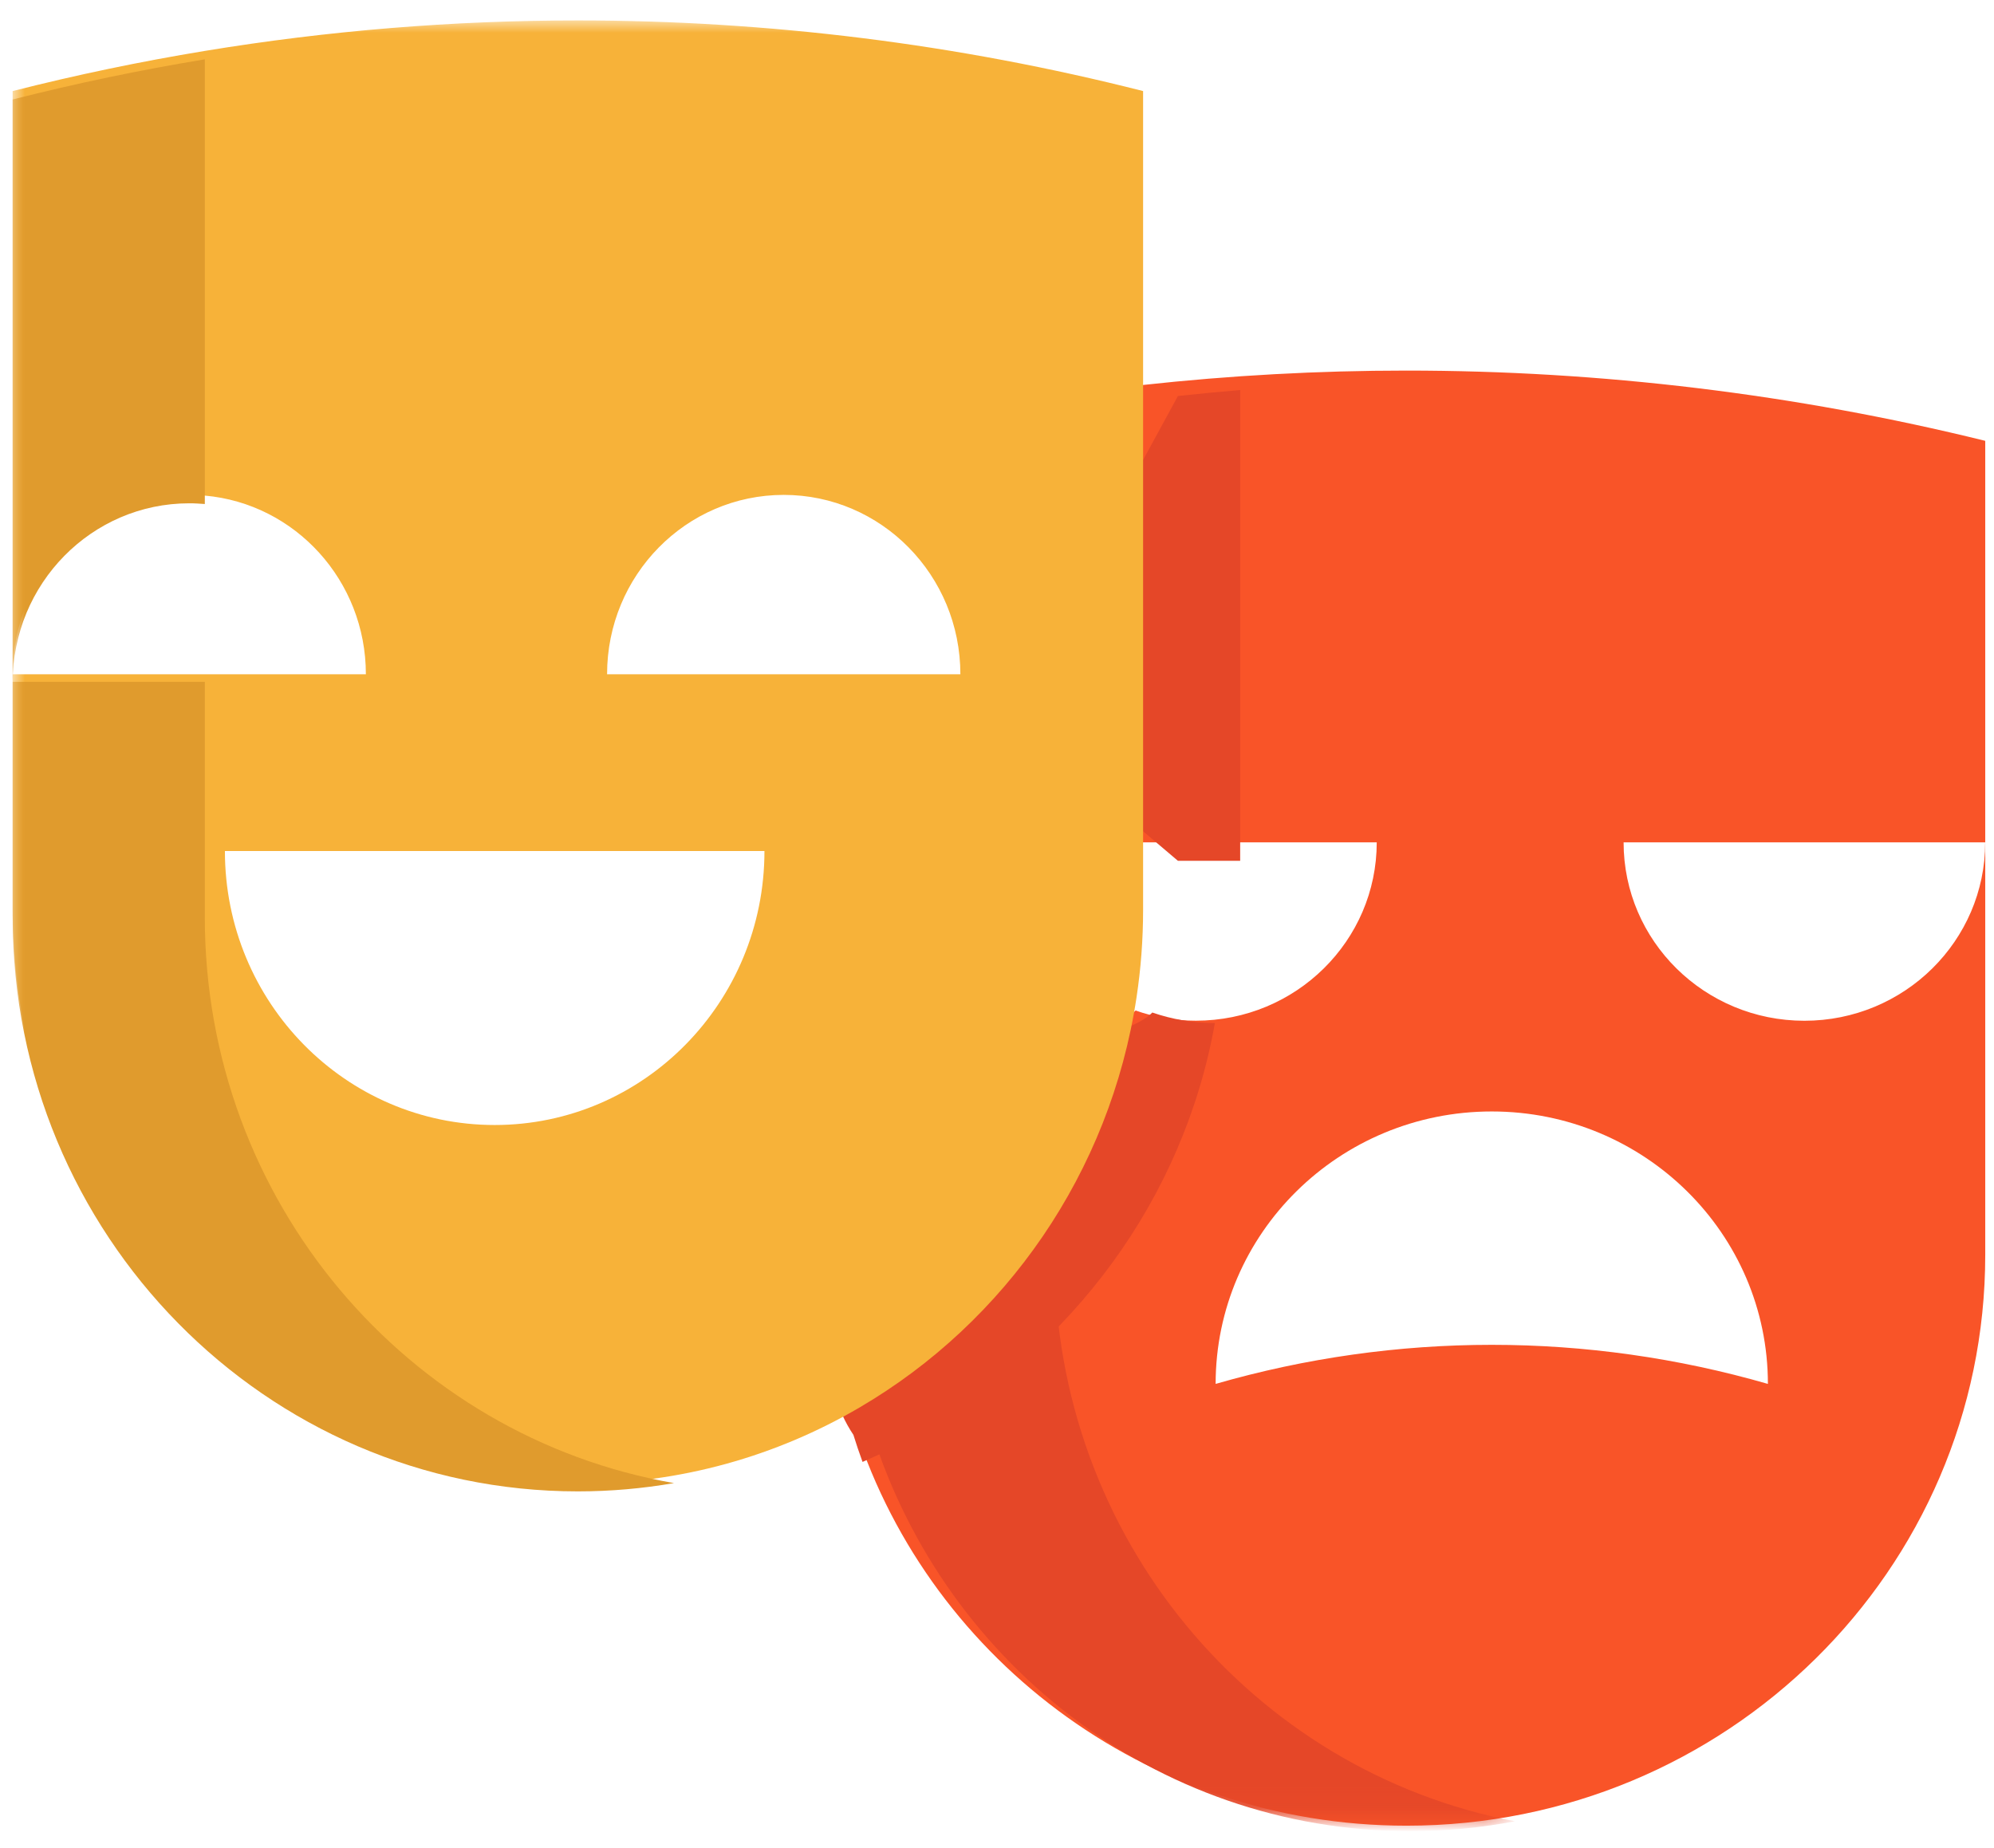
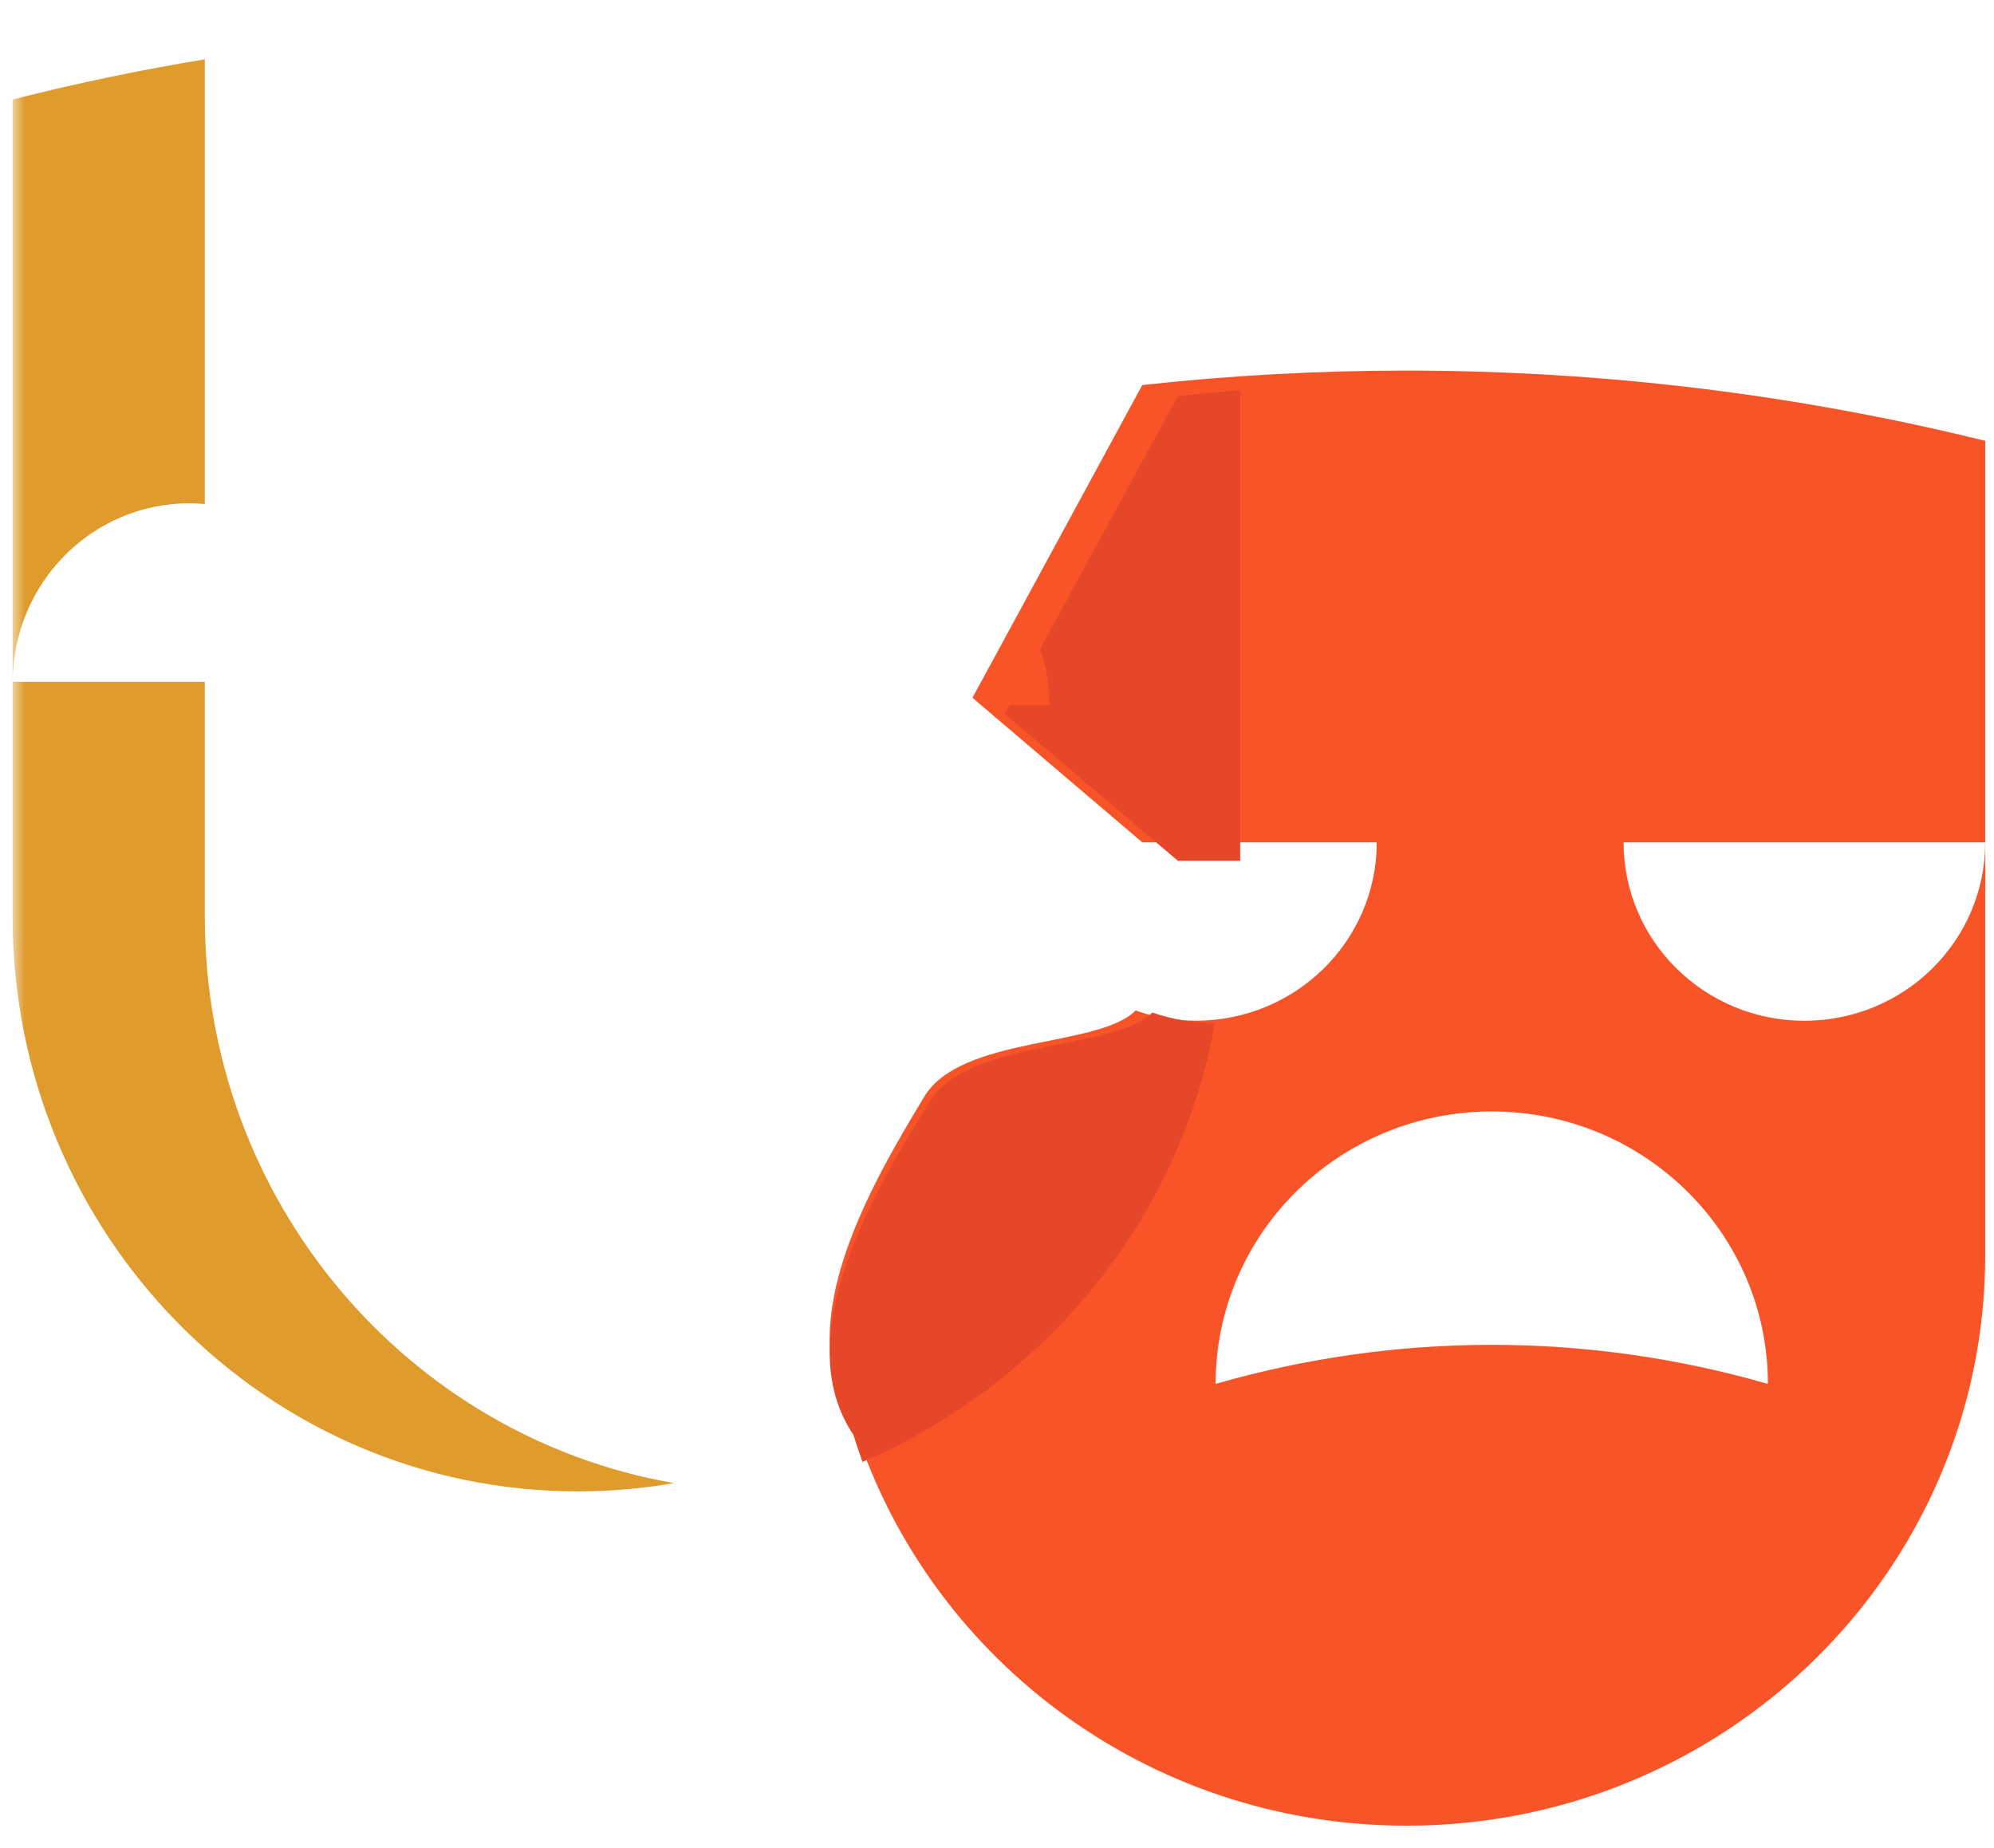
<svg xmlns="http://www.w3.org/2000/svg" xmlns:xlink="http://www.w3.org/1999/xlink" width="82px" height="76px" viewBox="0 0 82 76" version="1.1">
  <title>theatre</title>
  <desc>Created with Sketch.</desc>
  <defs>
    <polygon id="path-1" points="0 0 4.0837819e-18 73.893 61.399 73.893 61.399 0" />
  </defs>
  <g id="Desktop" stroke="none" stroke-width="1" fill="none" fill-rule="evenodd">
    <g id="clubs-copy" transform="translate(-193, -667)">
      <g id="Group-10" transform="translate(4.8, 5.6)">
        <g id="Group-5">
          <g id="theatre" transform="translate(172.8, 638.4)">
            <g id="003-masks" transform="translate(15.92, 23.84)">
              <path d="M81.12,17.289 L81.12,50.764 C81.12,63.728 70.467,74.24 57.324,74.24 C46.55,74.24 37.45,67.175 34.522,57.486 L34.52,57.483 C31.939,53.557 35.393,47.734 37.484,44.267 C39.008,41.738 44.654,42.258 46.178,40.717 L46.18,40.717 C46.956,40.989 47.788,41.135 48.659,41.135 C52.767,41.135 56.096,37.851 56.096,33.801 L46.454,33.801 L39.471,27.856 L46.454,14.995 C50.068,14.598 53.696,14.4 57.324,14.4 C65.315,14.401 73.306,15.363 81.12,17.289 Z M81.118,33.802 L66.248,33.802 C66.248,37.854 69.575,41.138 73.683,41.138 C77.789,41.138 81.118,37.854 81.118,33.802 Z M72.182,56.072 C72.182,49.885 67.098,44.868 60.827,44.868 C54.554,44.868 49.471,49.885 49.471,56.072 C53.177,55.003 57.002,54.465 60.827,54.465 C64.65,54.465 68.475,55.003 72.182,56.072 Z" id="Fill-1" fill="#F95428" />
              <path d="M49.44,41.233 C48.537,41.228 47.674,41.078 46.869,40.8 L46.867,40.8 C45.259,42.396 39.305,41.857 37.696,44.476 C35.491,48.067 31.848,54.095 34.57,58.16 L34.573,58.162 C34.689,58.539 34.817,58.911 34.951,59.28 C35.729,58.943 36.487,58.569 37.22,58.16 C43.562,54.622 48.154,48.474 49.44,41.233 Z" id="Fill-2" fill="#E54728" />
              <path d="M42.26,25.837 C42.504,26.568 42.637,27.348 42.637,28.159 L40.995,28.159 L40.8,28.517 L47.92,34.56 L50.48,34.56 L50.48,15.2 C49.626,15.271 48.772,15.353 47.92,15.446 L42.26,25.837 Z" id="Fill-3" fill="#E54728" />
              <g id="Group-9">
                <mask id="mask-2" fill="white">
                  <use xlink:href="#path-1" />
                </mask>
                <g id="Clip-5" />
-                 <path d="M61.779,74.058 C60.385,74.324 58.946,74.465 57.476,74.465 C46.949,74.465 38.058,67.358 35.2,57.61 C38.254,55.825 40.873,53.352 42.848,50.4 L42.848,50.857 C42.848,62.398 51.002,72.005 61.779,74.058 Z" id="Fill-4" fill="#E54728" mask="url(#mask-2)" />
-                 <path d="M23.243,0 C18.114,0 12.983,0.417 7.903,1.254 C5.254,1.69 2.616,2.24 0,2.905 L0,26.889 C0,22.815 3.25,19.512 7.263,19.512 C7.371,19.512 7.48,19.514 7.586,19.52 C7.692,19.524 7.799,19.531 7.903,19.541 C11.615,19.869 14.526,23.035 14.526,26.889 L0,26.889 L0,36.572 C0,49.61 10.405,60.181 23.243,60.181 C27.462,60.181 31.42,59.038 34.829,57.041 C40.821,53.536 45.129,47.395 46.218,40.178 C46.396,39.001 46.488,37.797 46.488,36.572 L46.488,2.905 C38.857,0.967 31.052,0 23.243,0 Z M19.823,45.425 C13.696,45.425 8.729,40.38 8.729,34.157 L30.917,34.157 C30.917,40.38 25.949,45.425 19.823,45.425 Z M24.445,26.889 C24.445,22.815 27.697,19.512 31.71,19.512 C35.721,19.512 38.974,22.815 38.974,26.889 L24.445,26.889 Z" id="Fill-6" fill="#F7B239" mask="url(#mask-2)" />
                <path d="M27.197,60.151 C25.911,60.374 24.59,60.492 23.243,60.492 C10.405,60.492 0,49.922 0,36.884 L0,27.2 L7.903,27.2 L7.903,36.884 C7.903,48.554 16.239,58.245 27.197,60.151 Z" id="Fill-7" fill="#E09B2D" mask="url(#mask-2)" />
                <path d="M7.903,1.6 L7.903,19.887 C7.797,19.879 7.692,19.871 7.586,19.867 C7.478,19.86 7.371,19.858 7.263,19.858 C3.25,19.858 0,23.161 0,27.235 L0,3.251 C2.616,2.586 5.254,2.036 7.903,1.6 Z" id="Fill-8" fill="#E09B2D" mask="url(#mask-2)" />
              </g>
            </g>
          </g>
        </g>
      </g>
    </g>
  </g>
</svg>